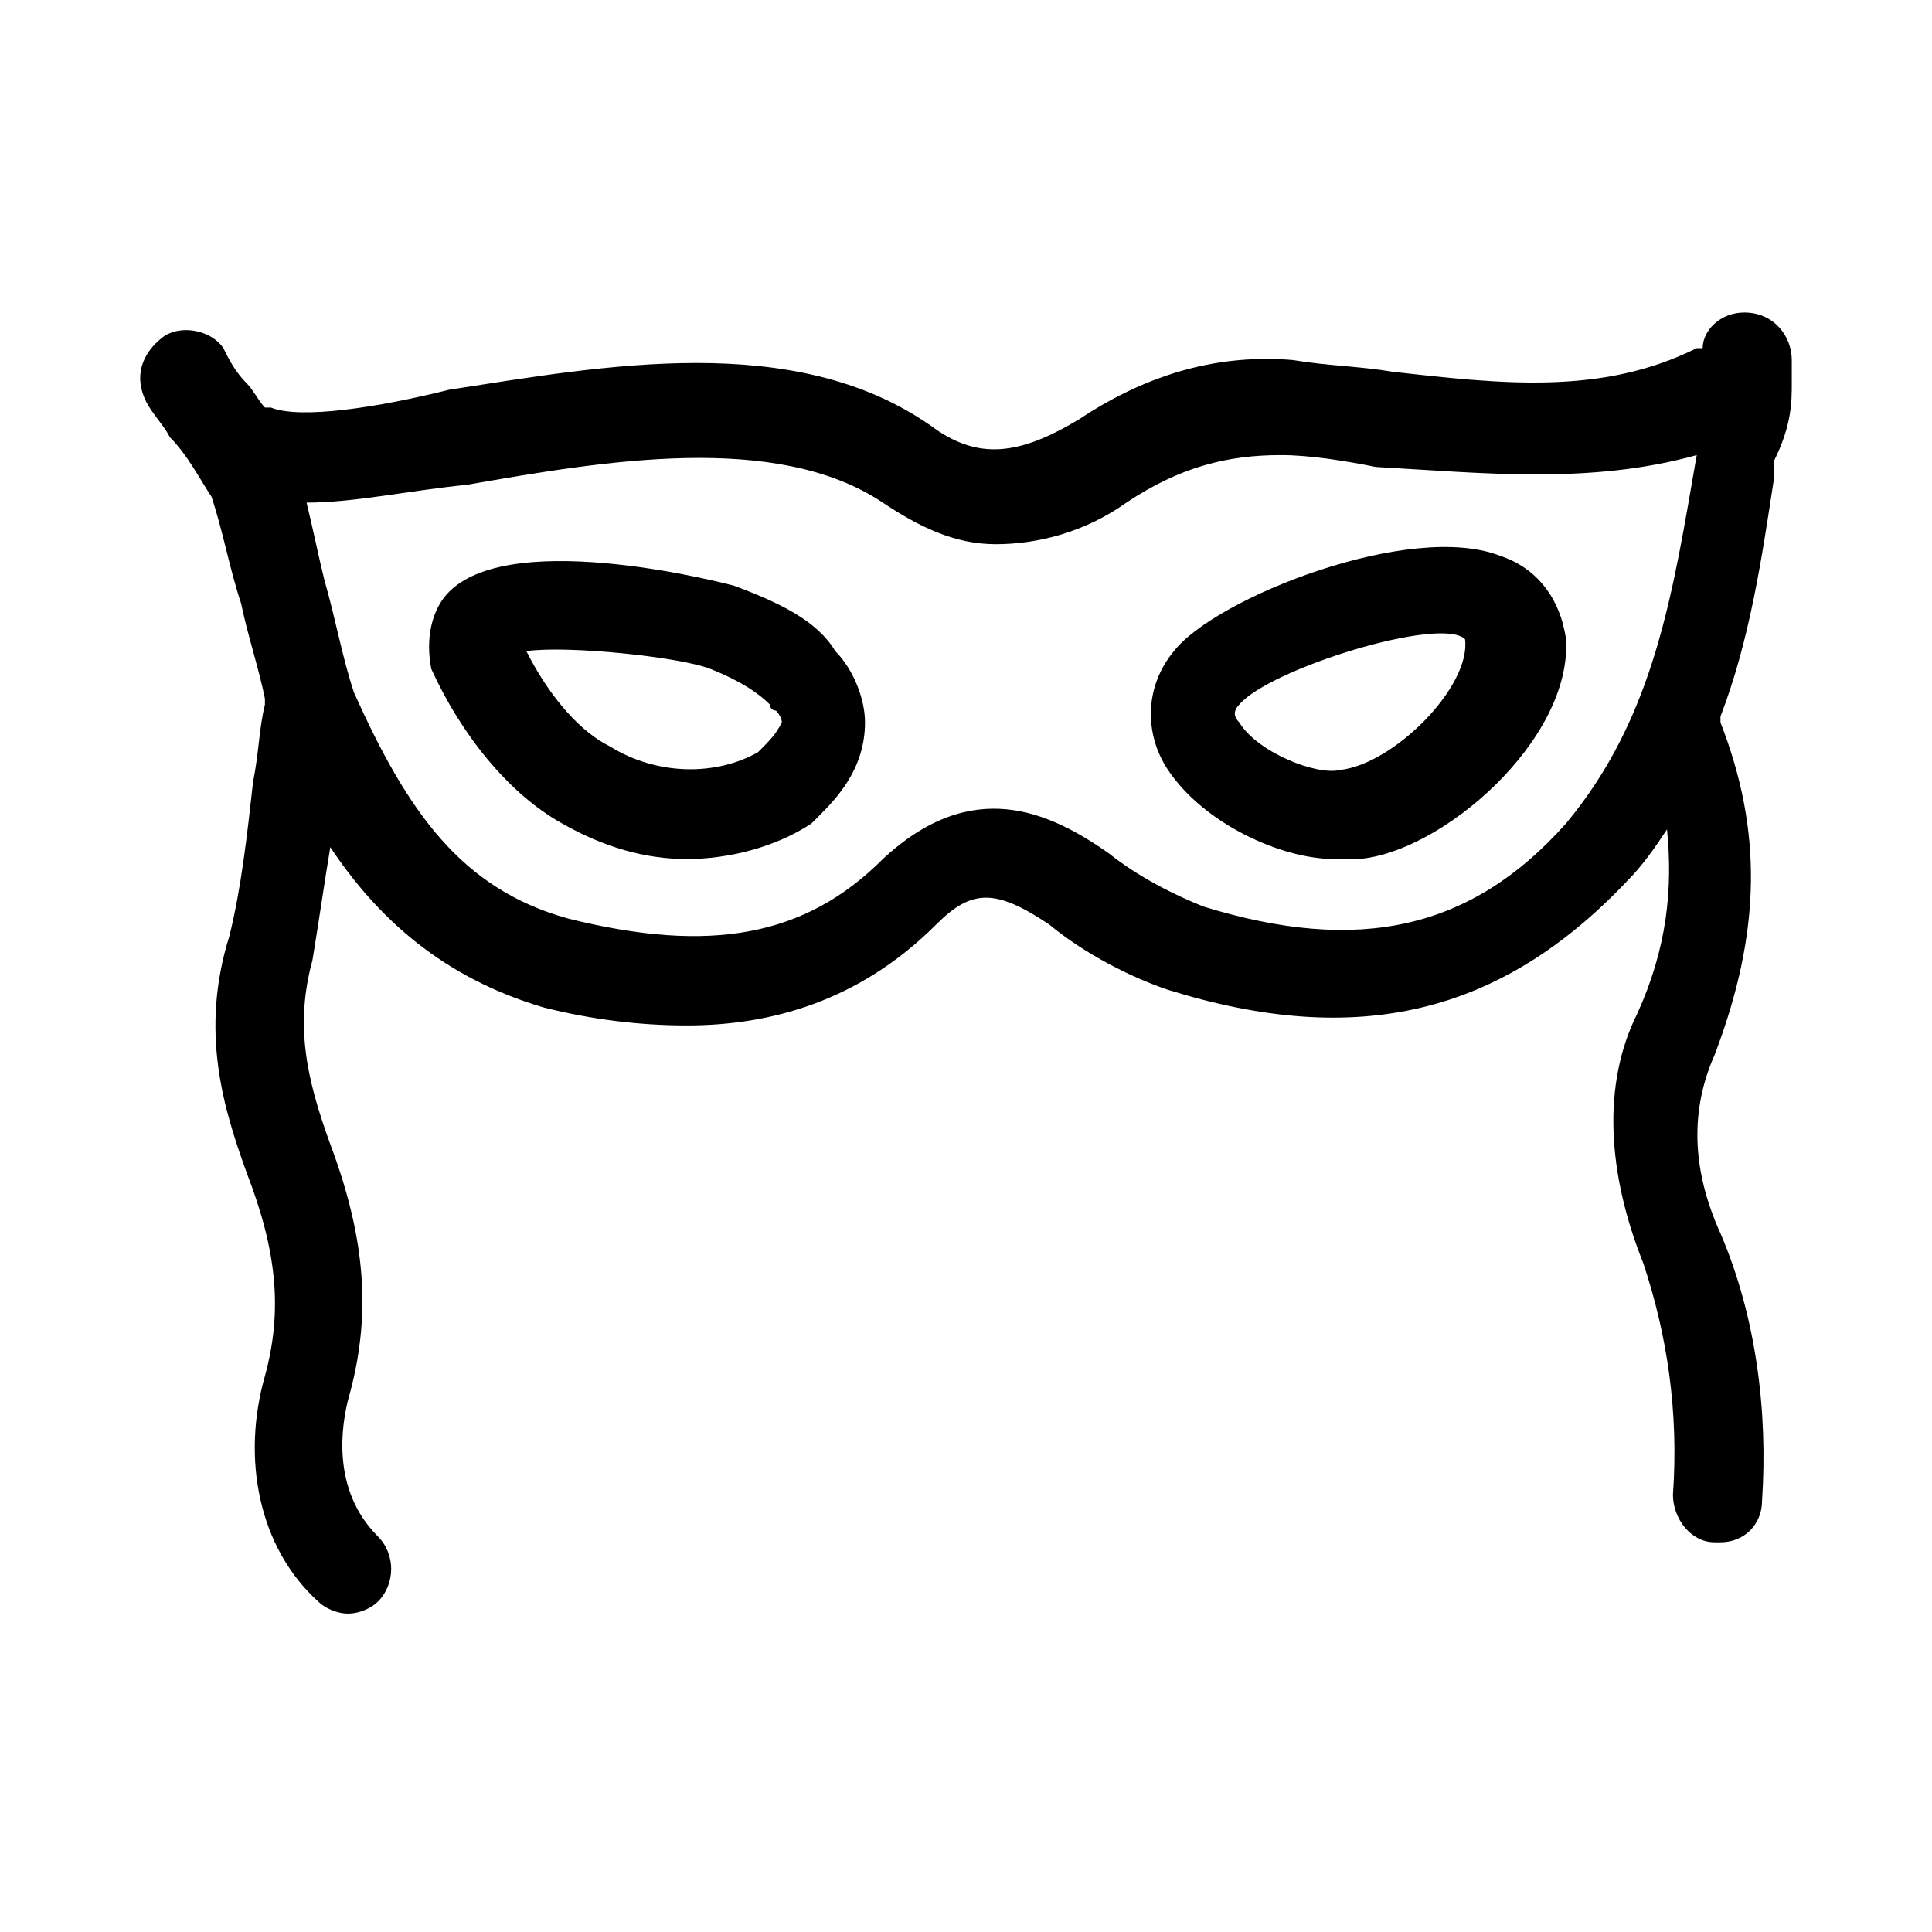
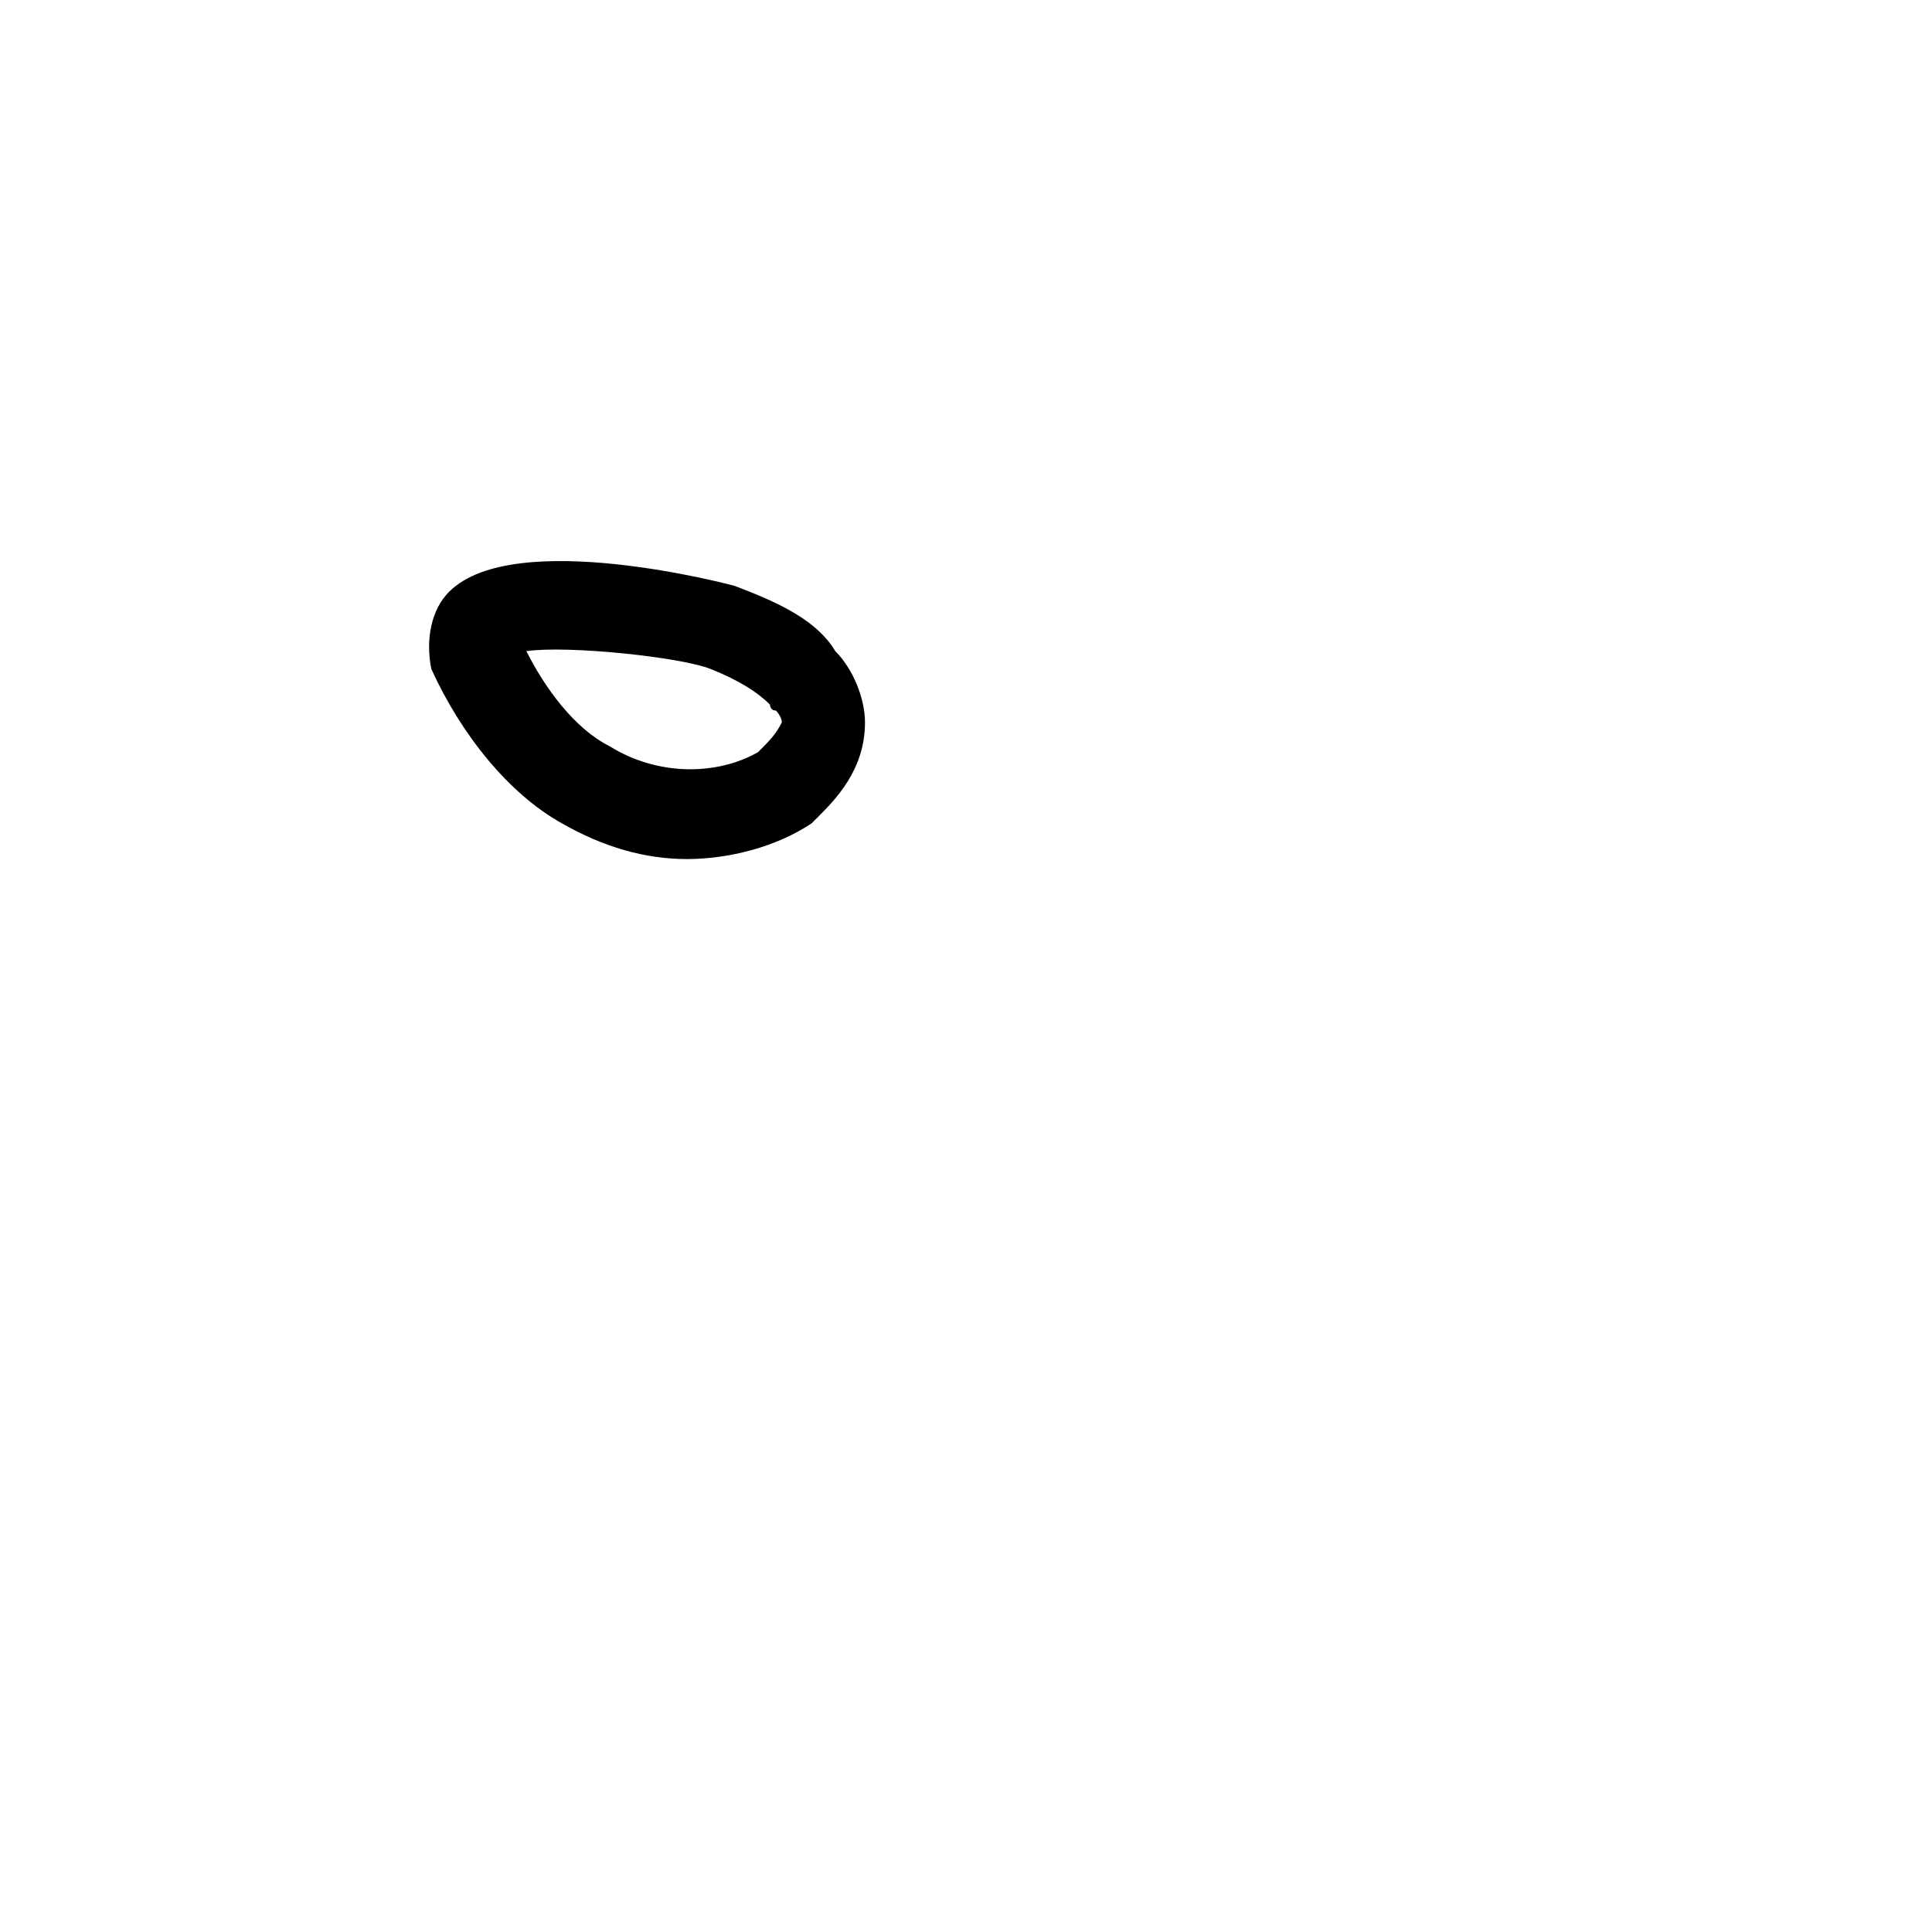
<svg xmlns="http://www.w3.org/2000/svg" fill="#000000" width="800px" height="800px" version="1.1" viewBox="144 144 512 512">
  <g>
-     <path d="m618.84 245.71v-6.297c0-6.297-4.723-12.594-12.594-12.594-6.297 0-11.02 4.723-11.02 9.445h-1.574c-25.191 12.594-51.957 9.445-80.297 6.297-9.445-1.574-17.32-1.574-26.766-3.148-18.895-1.574-37.785 3.148-56.68 15.742-15.742 9.445-26.766 11.02-39.359 1.574-36.211-25.191-86.594-15.742-127.53-9.445-18.891 4.723-39.359 7.871-47.23 4.723h-1.574c-1.574-1.574-3.148-4.723-4.723-6.297-3.148-3.148-4.723-6.297-6.297-9.445-3.148-4.723-11.02-6.297-15.742-3.148-6.301 4.723-7.875 11.02-4.727 17.316 1.574 3.148 4.723 6.297 6.297 9.445 4.723 4.723 7.871 11.02 11.02 15.742 3.148 9.445 4.723 18.895 7.871 28.34 1.574 7.871 4.723 17.32 6.297 25.191v1.574c-1.57 6.301-1.57 12.598-3.144 20.469-1.574 14.168-3.148 28.34-6.297 40.934-7.871 25.191-1.574 45.656 4.723 62.977 7.871 20.469 9.445 36.211 4.723 53.531-6.297 22.043-1.574 45.656 14.168 59.828 1.574 1.574 4.723 3.148 7.871 3.148 3.148 0 6.297-1.574 7.871-3.148 4.723-4.723 4.723-12.594 0-17.32-12.594-12.594-9.445-29.914-7.871-36.211 6.297-22.043 4.723-42.508-4.723-67.699-6.297-17.32-9.445-31.488-4.723-48.805 1.574-9.445 3.148-20.469 4.723-29.914 12.594 18.895 29.914 34.637 56.68 42.508 12.594 3.148 25.191 4.723 37.785 4.723 22.043 0 45.656-6.297 66.125-26.766 9.445-9.445 15.742-9.445 29.914 0 9.445 7.871 22.043 14.168 31.488 17.32 50.383 15.742 88.168 6.297 121.23-28.34 4.723-4.723 7.871-9.445 11.02-14.168 1.574 15.742 0 31.488-7.871 48.805-9.445 18.895-7.871 42.508 1.574 66.125 6.297 18.895 9.445 39.359 7.871 61.402 0 6.297 4.723 12.594 11.02 12.594h1.574c6.297 0 11.02-4.723 11.02-11.02 1.574-23.617-1.574-48.805-11.02-70.848-7.871-17.32-7.871-33.062-1.574-47.23 12.594-33.062 12.594-59.828 1.574-88.168v-1.574c7.871-20.469 11.02-42.508 14.168-62.977v-4.723c4.727-9.449 4.727-15.746 4.727-20.469zm-25.191 18.895c-6.297 36.211-11.02 69.273-34.637 97.613-25.191 28.34-55.105 34.637-96.039 22.043-7.871-3.148-17.32-7.871-25.191-14.168-15.742-11.02-36.211-20.469-59.828 1.574-20.469 20.469-45.656 25.191-83.445 15.742-28.34-7.871-42.508-28.34-56.68-59.828-3.148-9.445-4.723-18.895-7.871-29.914-1.57-6.301-3.144-14.172-4.719-20.469 12.594 0 26.766-3.148 42.508-4.723 36.211-6.297 81.867-14.168 110.21 4.723 9.445 6.297 18.895 11.02 29.914 11.02 11.02 0 23.617-3.148 34.637-11.02 14.168-9.445 26.766-12.594 40.934-12.594 7.871 0 17.32 1.574 25.191 3.148 28.344 1.574 56.684 4.723 85.02-3.148z" />
-     <path d="m338.6 299.24s-58.254-15.742-75.57 1.574c-4.727 4.723-6.301 12.594-4.727 20.465 7.871 17.32 20.469 33.062 34.637 40.934 11.02 6.297 22.043 9.445 33.062 9.445s23.617-3.148 33.062-9.445l1.574-1.574c4.723-4.723 12.594-12.594 12.594-25.191 0-6.297-3.148-14.168-7.871-18.895-4.723-7.867-14.168-12.59-26.762-17.312zm6.297 44.082c-11.02 6.297-26.766 6.297-39.359-1.574-9.445-4.723-17.32-15.742-22.043-25.191 11.02-1.574 40.934 1.574 48.805 4.723 7.871 3.148 12.594 6.297 15.742 9.445 0 0 0 1.574 1.574 1.574 0 0 1.574 1.574 1.574 3.148-1.57 3.152-3.144 4.727-6.293 7.875z" />
-     <path d="m541.7 291.36c-23.617-9.445-75.57 11.02-86.594 25.191-7.871 9.445-7.871 22.043-1.574 31.488 9.445 14.168 29.914 23.617 44.082 23.617h6.297c22.043-1.574 56.68-31.488 55.105-58.254-1.574-11.02-7.871-18.895-17.316-22.043zm-42.508 56.68c-6.297 1.574-22.043-4.723-26.766-12.594-1.574-1.574-1.574-3.148 0-4.723 7.871-9.445 53.531-23.617 59.828-17.32 1.574 12.594-18.895 33.062-33.062 34.637z" />
+     <path d="m338.6 299.24s-58.254-15.742-75.57 1.574c-4.727 4.723-6.301 12.594-4.727 20.465 7.871 17.32 20.469 33.062 34.637 40.934 11.02 6.297 22.043 9.445 33.062 9.445s23.617-3.148 33.062-9.445l1.574-1.574c4.723-4.723 12.594-12.594 12.594-25.191 0-6.297-3.148-14.168-7.871-18.895-4.723-7.867-14.168-12.59-26.762-17.312zm6.297 44.082c-11.02 6.297-26.766 6.297-39.359-1.574-9.445-4.723-17.32-15.742-22.043-25.191 11.02-1.574 40.934 1.574 48.805 4.723 7.871 3.148 12.594 6.297 15.742 9.445 0 0 0 1.574 1.574 1.574 0 0 1.574 1.574 1.574 3.148-1.57 3.152-3.144 4.727-6.293 7.875" />
  </g>
</svg>